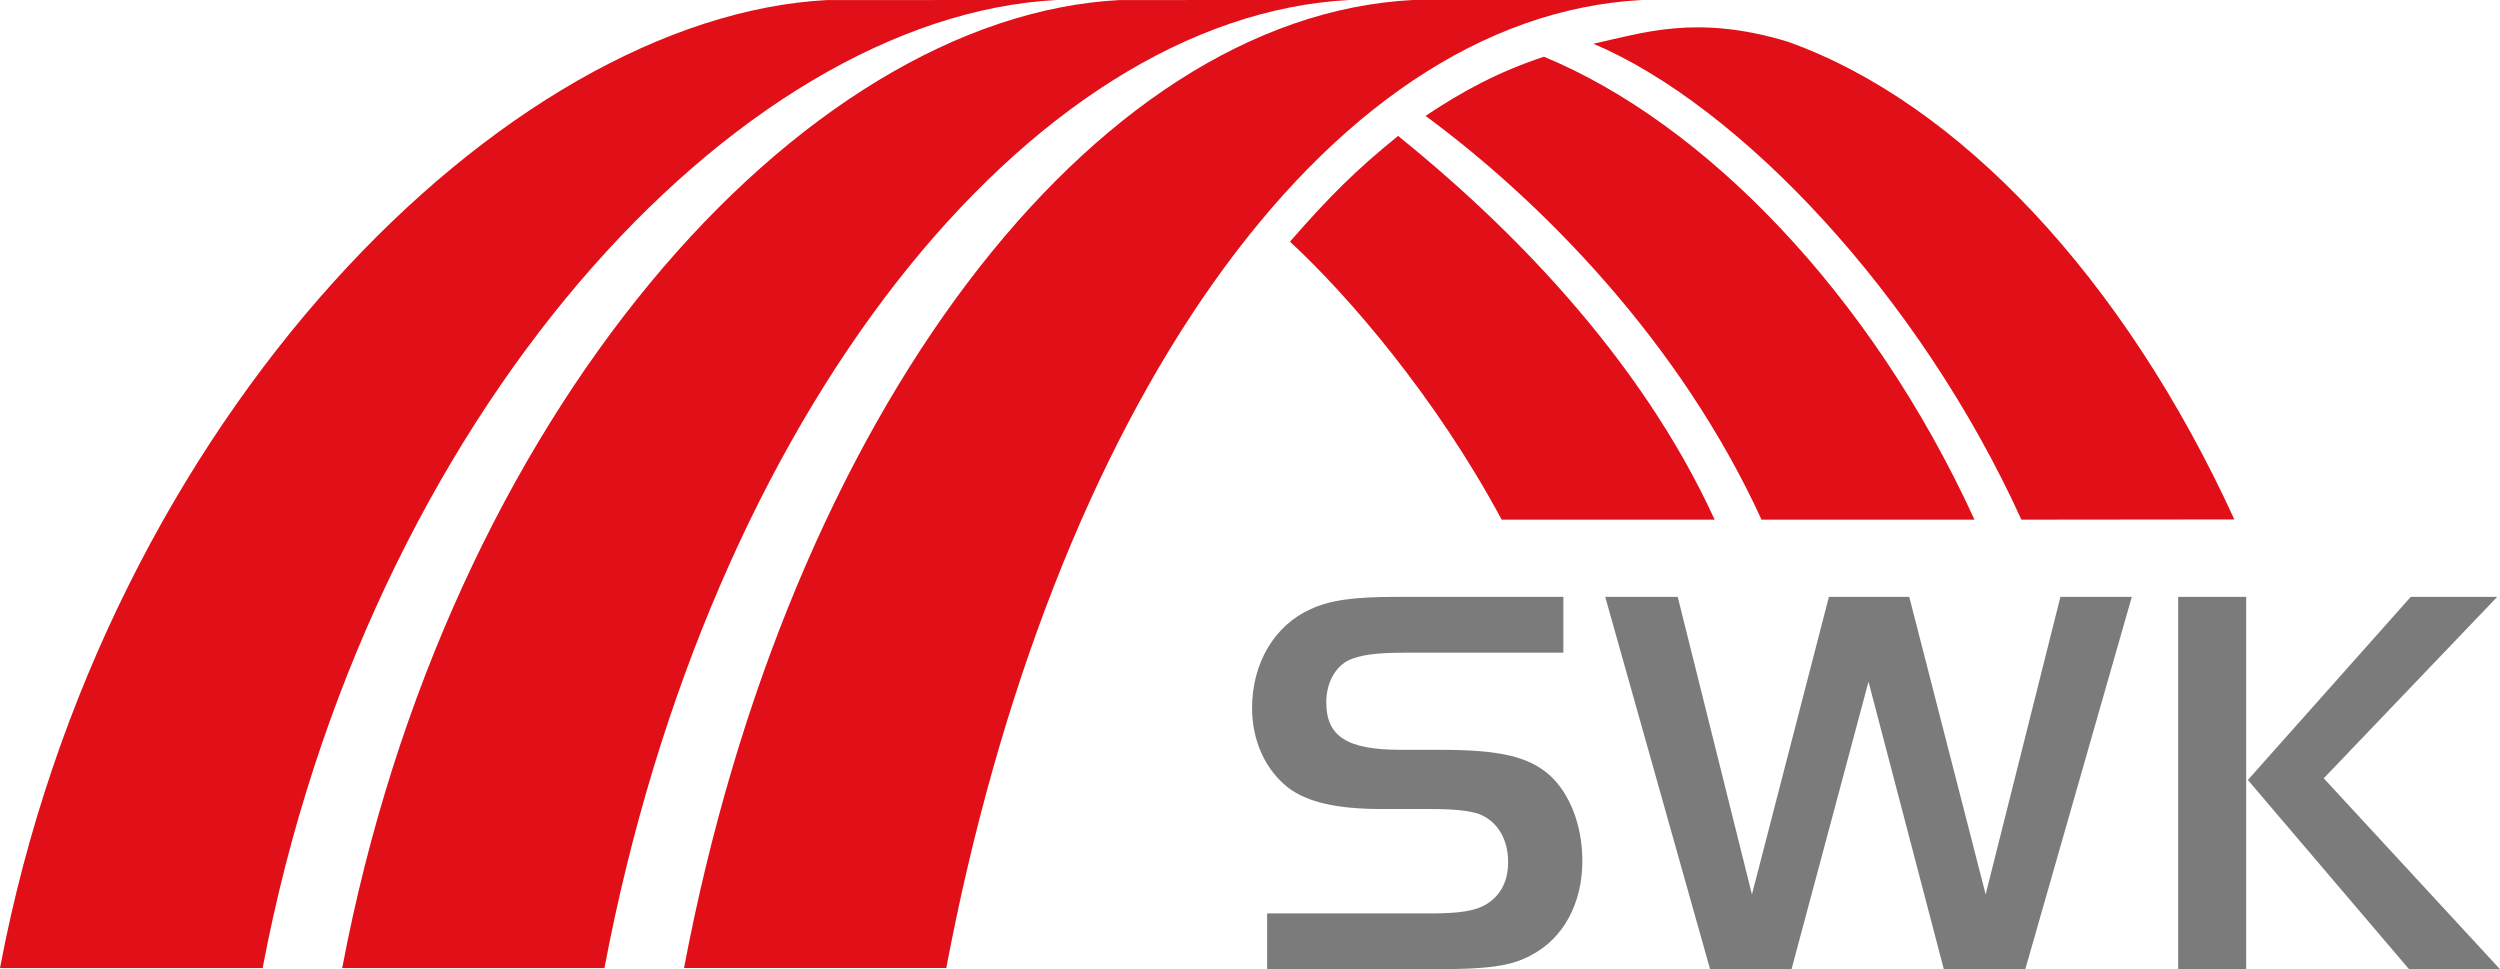
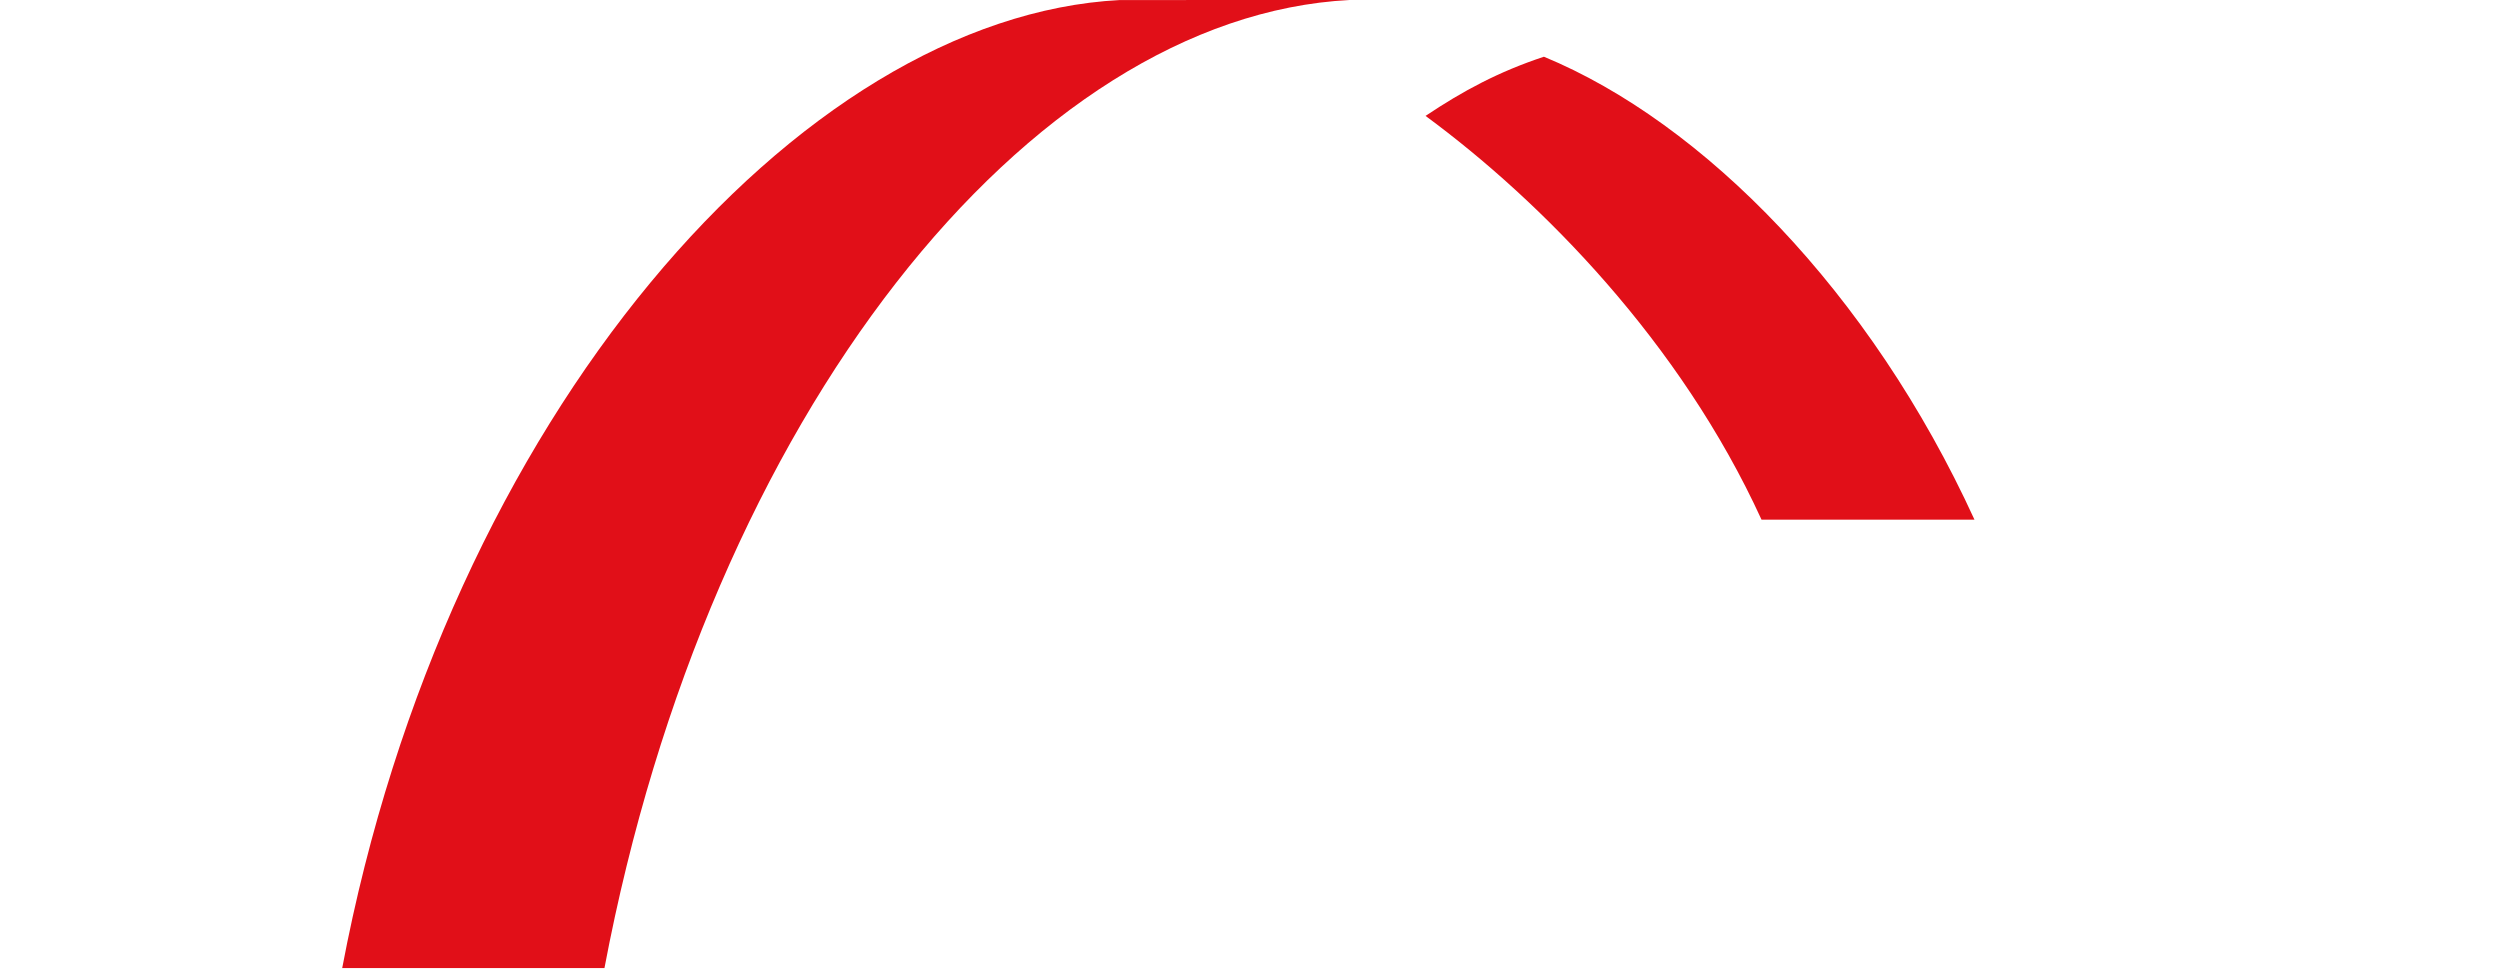
<svg xmlns="http://www.w3.org/2000/svg" id="Ebene_1" viewBox="0 0 165.081 64">
  <defs>
    <style>.cls-1{fill:#e10f18;fill-rule:evenodd}</style>
  </defs>
  <path d="M39.914 63.922C46.83 27.376 67.97 1.095 89.114 0L73.942.003C52.81 1.112 29.512 27.384 22.597 63.922h17.316Z" class="cls-1" />
-   <path d="M93.266.002C72.131 1.114 52.082 27.388 45.168 63.921h17.317C69.402 27.374 87.294 1.095 108.437 0H93.266v.002Zm-75.923 63.92C24.258 27.376 48.645 1.095 69.789 0L54.618.004C33.485 1.112 6.915 27.384 0 63.922h17.343Z" class="cls-1" />
  <path d="M101.95 3.745c-3.006.996-5.34 2.254-7.818 3.908 7.686 5.659 16.832 14.957 22.185 26.661h14.062c-6.876-15.023-17.907-26.217-28.43-30.569" class="cls-1" />
-   <path d="M92.32 8.973c-2.801 2.274-4.518 3.979-7.14 6.985 3.821 3.527 9.637 10.262 13.979 18.357h14.064C108.211 23.368 99.398 14.688 92.32 8.973m25.711-6.226c-6.013-1.819-9.557-.565-12.813.14 9.614 4.085 21.462 16.492 28.26 31.428l14.061-.015c-7.307-15.966-18.219-27.538-29.507-31.553" class="cls-1" />
-   <path d="M83.674 64h11.125c3.537 0 5.011-.22 6.298-.922 2.137-1.105 3.39-3.428 3.39-6.23 0-2.322-.812-4.423-2.138-5.639-1.399-1.253-3.315-1.696-7.22-1.696h-2.616c-3.572 0-4.935-.884-4.935-3.132 0-1.292.589-2.361 1.511-2.802.772-.331 1.767-.48 3.647-.48h10.497v-3.686H92.182c-2.799 0-4.383.222-5.637.811-2.394 1.069-3.868 3.576-3.868 6.525 0 2.175.885 4.092 2.395 5.273 1.289.958 3.205 1.399 6.188 1.399h3.169c1.657 0 2.58.11 3.242.332 1.215.479 1.914 1.659 1.914 3.17 0 1.254-.479 2.175-1.399 2.764-.701.444-1.732.627-3.646.627H83.672v3.687Zm27.11-24.589h-4.788L112.921 64h5.378l5.083-18.985L128.356 64h5.379l7.034-24.589h-4.714l-4.937 19.649-5.046-19.649h-5.304l-5.083 19.649-4.901-19.649ZM143.829 64h4.493V39.411h-4.493V64Zm4.603-12.496L159.077 64h6.005l-11.639-12.607 11.455-11.981h-5.709l-10.757 12.092Z" style="fill:#7c7b7b;fill-rule:evenodd" />
</svg>